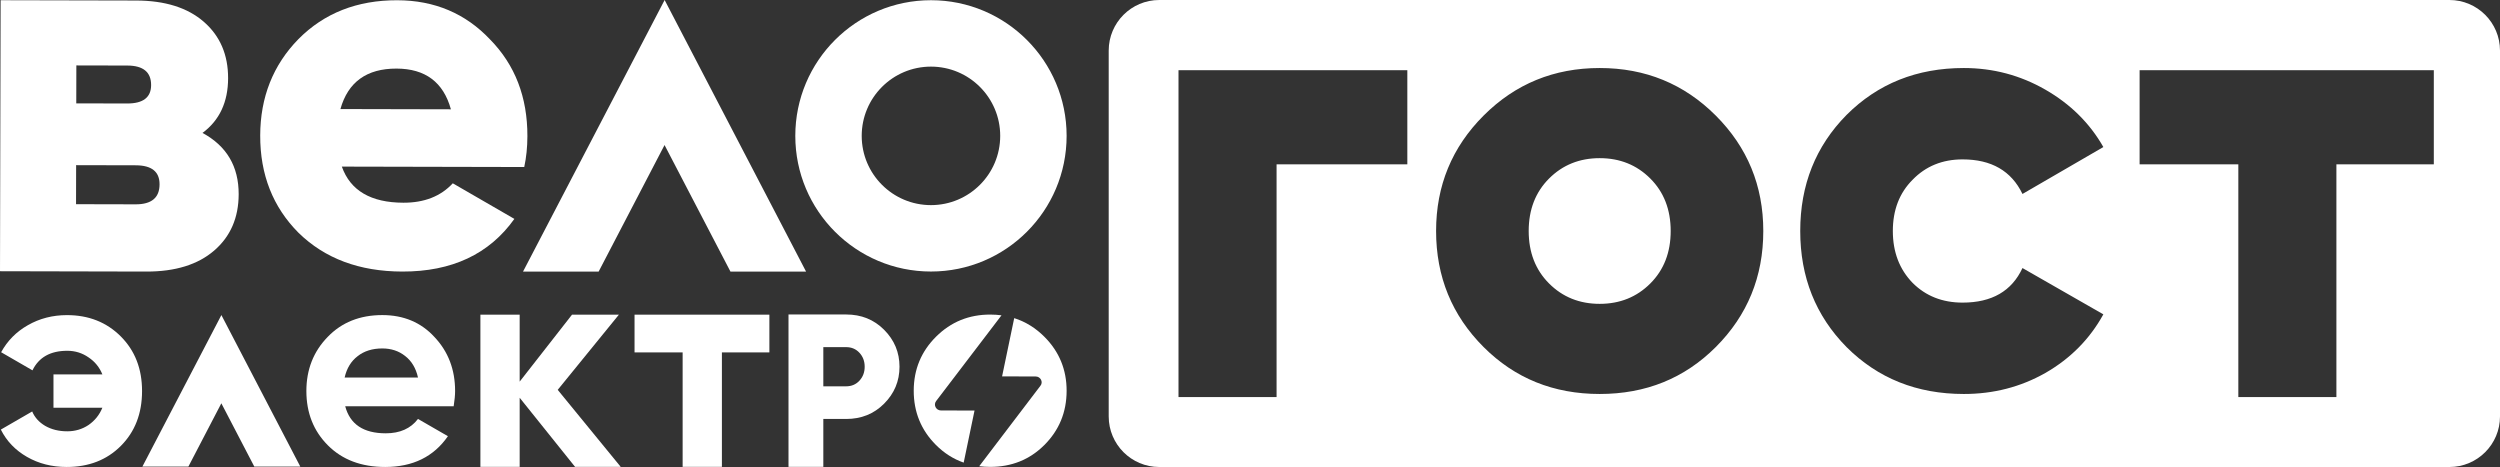
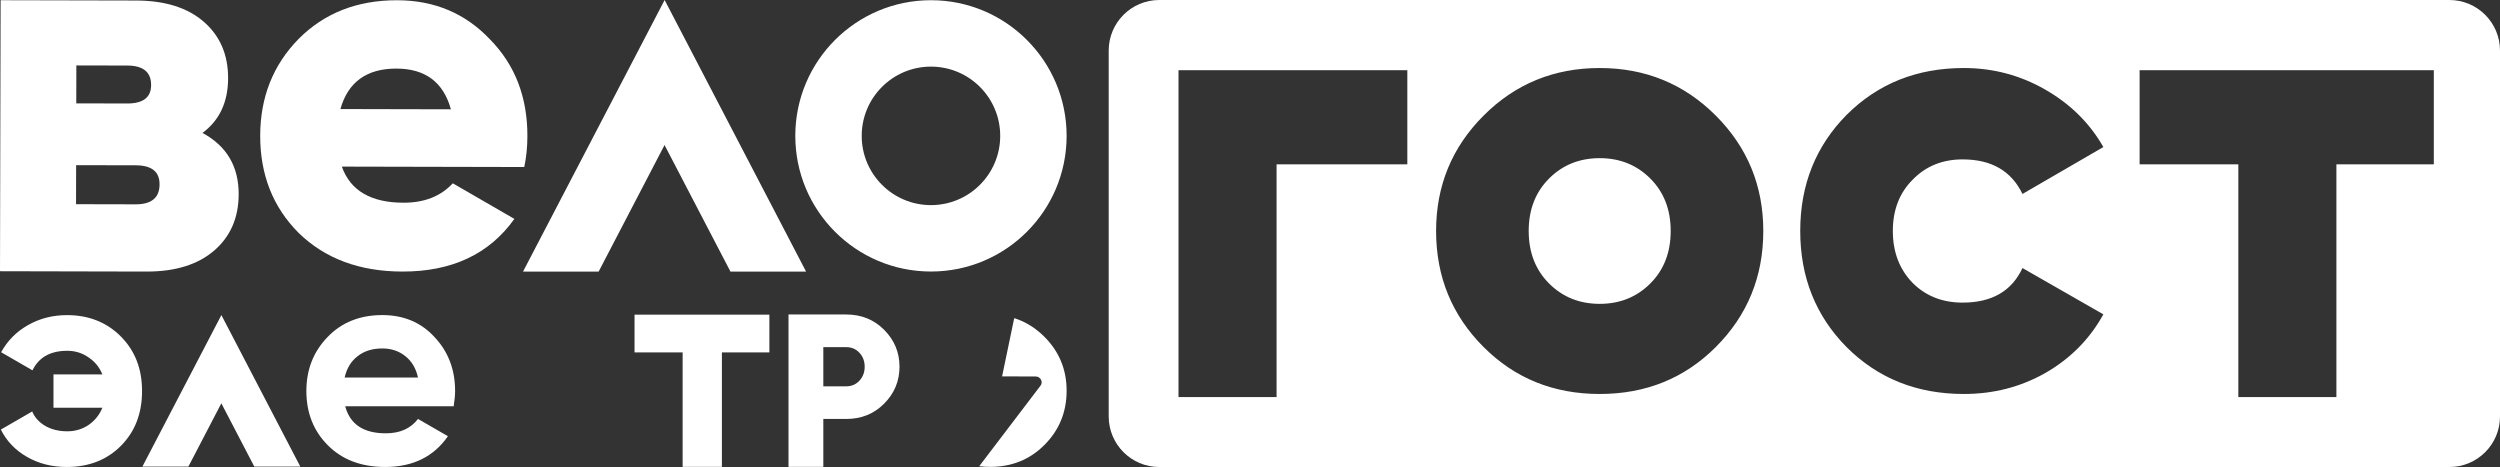
<svg xmlns="http://www.w3.org/2000/svg" width="8475" height="1584" viewBox="0 0 8475 1584" fill="none">
  <rect x="0" y="0" width="8475" height="1584" fill="#333333" stroke="none" />
  <path fill-rule="evenodd" clip-rule="evenodd" d="M3929.99 0C3835.28 0 3758.51 76.773 3758.51 171.477V1411.69C3758.51 1506.39 3835.28 1583.16 3929.99 1583.16H8303.52C8398.23 1583.16 8475 1506.39 8475 1411.69V171.477C8475 76.773 8398.23 0 8303.52 0H3929.99ZM5816.4 1176.55C5710.37 1282.58 5579.22 1335.6 5422.95 1335.6C5266.69 1335.6 5135.54 1282.58 5029.51 1176.55C4922.07 1069.12 4868.36 937.966 4868.36 783.098C4868.36 629.626 4922.07 499.174 5029.51 391.743C5136.94 284.313 5268.09 230.597 5422.95 230.597C5577.82 230.597 5708.97 284.313 5816.4 391.743C5923.83 499.174 5977.55 629.626 5977.55 783.098C5977.55 937.966 5923.83 1069.12 5816.4 1176.55ZM5182.28 783.098C5182.28 855.649 5205.3 914.945 5251.34 960.987C5297.38 1007.03 5354.59 1030.05 5422.95 1030.05C5491.32 1030.05 5548.52 1007.03 5594.56 960.987C5640.61 914.945 5663.63 855.649 5663.63 783.098C5663.63 710.548 5640.61 651.251 5594.56 605.21C5548.52 559.168 5491.32 536.147 5422.95 536.147C5354.59 536.147 5297.38 559.168 5251.34 605.21C5205.3 651.251 5182.28 710.548 5182.28 783.098ZM4770.86 237.966H3995.13V1346.15H4327.59V557.122H4770.86V237.966ZM8250.63 237.966H7253.27V557.122H7587.94V1346.15H7920.4V557.122H8250.63V237.966ZM6259.75 1176.55C6365.78 1282.58 6498.33 1335.6 6657.38 1335.6C6757.84 1335.6 6849.92 1311.88 6933.63 1264.44C7018.74 1215.61 7084.31 1149.34 7130.36 1065.63L6856.2 908.667C6819.92 986.798 6752.26 1025.86 6653.2 1025.86C6584.83 1025.86 6528.33 1003.54 6483.68 958.894C6439.03 912.852 6416.71 854.254 6416.71 783.098C6416.71 711.943 6439.03 654.042 6483.68 609.395C6528.33 563.353 6584.83 540.333 6653.2 540.333C6750.86 540.333 6818.53 579.398 6856.2 657.53L7130.36 498.476C7084.31 417.555 7018.74 352.678 6933.63 303.845C6848.53 255.013 6756.44 230.597 6657.38 230.597C6498.33 230.597 6365.78 283.615 6259.75 389.65C6155.11 495.686 6102.79 626.835 6102.79 783.098C6102.79 939.361 6155.11 1070.51 6259.75 1176.55Z" fill="white" />
-   <path d="M686.471 450.634C768.446 494.922 809.326 564.23 809.11 658.556C808.928 738.181 781.219 801.819 725.984 849.468C670.749 897.118 594.131 920.83 496.13 920.606L0 919.471L2.102 0.711L461.482 1.762C559.483 1.986 635.992 26.049 691.008 73.951C746.025 121.853 773.442 185.616 773.259 265.242C773.074 346.093 744.145 407.89 686.471 450.634ZM431.577 222.197L258.851 221.802L258.556 350.428L431.283 350.824C485.184 350.947 512.182 330.183 512.277 288.533C512.378 244.432 485.478 222.32 431.577 222.197ZM257.774 692.207L459.901 692.67C513.802 692.793 540.804 670.192 540.908 624.866C541.006 581.991 514.105 560.491 460.204 560.368L258.077 559.906L257.774 692.207Z" fill="white" />
+   <path d="M686.471 450.634C768.446 494.922 809.326 564.23 809.11 658.556C808.928 738.181 781.219 801.819 725.984 849.468C670.749 897.118 594.131 920.83 496.13 920.606L0 919.471L2.102 0.711L461.482 1.762C559.483 1.986 635.992 26.049 691.008 73.951C746.025 121.853 773.442 185.616 773.259 265.242C773.074 346.093 744.145 407.89 686.471 450.634ZM431.577 222.197L258.851 221.802L258.556 350.428L431.283 350.824C485.184 350.947 512.182 330.183 512.277 288.533C512.378 244.432 485.478 222.32 431.577 222.197ZM257.774 692.207L459.901 692.67C513.802 692.793 540.804 670.192 540.908 624.866C541.006 581.991 514.105 560.491 460.204 560.368L258.077 559.906Z" fill="white" />
  <path fill-rule="evenodd" clip-rule="evenodd" d="M3155.95 920.474C3409.93 920.474 3615.83 714.578 3615.83 460.592C3615.83 206.607 3409.93 0.711 3155.95 0.711C2901.96 0.711 2696.07 206.607 2696.07 460.592C2696.07 714.578 2901.96 920.474 3155.95 920.474ZM3155.95 695.356C3285.61 695.356 3390.71 590.25 3390.71 460.595C3390.71 330.939 3285.61 225.833 3155.95 225.833C3026.29 225.833 2921.19 330.939 2921.19 460.595C2921.19 590.25 3026.29 695.356 3155.95 695.356Z" fill="white" />
  <path d="M1777.2 566.202L1158.83 564.788C1187.67 646.142 1257.26 686.945 1367.57 687.198C1438.41 687.36 1494.2 665.424 1534.95 621.389L1743.7 742.057C1658.65 861.473 1531.94 920.988 1363.56 920.603C1218.4 920.27 1101.21 876.455 1011.99 789.156C925.1 701.863 881.804 592.024 882.107 459.641C882.405 329.58 925.621 220.52 1011.76 132.461C1099.05 44.405 1210.63 0.533 1346.5 0.843C1473.08 1.133 1578.07 45.501 1661.48 133.948C1746.05 220.075 1788.19 329.33 1787.89 461.713C1787.8 498.873 1784.24 533.703 1777.2 566.202ZM1154.05 369.684L1528.55 370.541C1503.22 278.744 1441.77 232.733 1344.23 232.51C1243.2 232.279 1179.81 278.004 1154.05 369.684Z" fill="white" />
  <path fill-rule="evenodd" clip-rule="evenodd" d="M2029.33 920.81L2252.81 491.675L2476.3 920.817H2732.63L2253.09 0L2235.81 33.178L1773 920.81H2029.33Z" fill="white" />
  <path d="M806.328 1218.96L757.256 1124.73L745.189 1118.45L513.717 1562.92L627.201 1562.92L806.328 1218.96Z" fill="white" />
  <path d="M873.505 1562.93L693.755 1217.77L750.497 1108.81L986.989 1562.93L873.505 1562.93Z" fill="white" />
  <path fill-rule="evenodd" clip-rule="evenodd" d="M750.36 1367.19L638.627 1581.74L482.706 1581.74L737.426 1093.18L750.505 1068.06L1018.02 1581.74L862.096 1581.74L750.36 1367.19Z" fill="white" />
  <path d="M3397.07 1275.98L3510.77 1276.24C3527.71 1276.28 3537.34 1295.33 3527.03 1307.8L3319.55 1580.48C3331.39 1581.96 3343.57 1582.72 3356.1 1582.75C3429.12 1582.92 3490.46 1558.28 3540.12 1508.85C3590.43 1458.76 3615.67 1397.54 3615.84 1325.18C3616 1253.46 3591.04 1192.45 3540.96 1142.14C3510.75 1111.79 3476.5 1090.57 3438.19 1078.47L3397.07 1275.98Z" fill="white" />
-   <path d="M3395.1 1068.92C3382.85 1067.28 3370.24 1066.45 3357.28 1066.42C3284.92 1066.25 3223.58 1091.21 3173.27 1141.29C3122.95 1191.38 3097.71 1252.28 3097.55 1323.99C3097.38 1396.35 3122.34 1457.69 3172.43 1508.01C3200.2 1535.9 3231.69 1555.99 3266.9 1568.27L3303.66 1391.73L3189.95 1391.47C3173.02 1391.43 3163.38 1372.38 3173.69 1359.32L3395.1 1068.92Z" fill="white" />
  <path d="M2673 1066.11H2868.54C2919.7 1066.11 2962.5 1083.32 2996.93 1117.76C3031.86 1152.69 3049.32 1194.5 3049.32 1243.2C3049.32 1291.9 3031.86 1333.71 2996.93 1368.64C2962.5 1403.07 2919.7 1420.29 2868.54 1420.29H2791.06V1582.63H2673V1066.11ZM2791.06 1309.61H2868.54C2886.74 1309.61 2901.74 1303.21 2913.55 1290.42C2925.36 1277.63 2931.26 1261.89 2931.26 1243.2C2931.26 1224.51 2925.36 1208.76 2913.55 1195.97C2901.74 1183.18 2886.74 1176.79 2868.54 1176.79H2791.06V1309.61Z" fill="white" />
  <path d="M2151.09 1066.71H2608.2V1194.66H2447.23V1582.64H2314.12V1194.66H2151.09V1066.71Z" fill="white" />
-   <path d="M1890.65 1321.58L2104.25 1582.64H1949.47L1761.67 1348.4V1582.64H1628.56V1066.71H1761.67V1293.71L1939.15 1066.71H2098.06L1890.65 1321.58Z" fill="white" />
  <path d="M1537.93 1377.26H1170.27C1186.52 1438.38 1232.36 1468.93 1307.78 1468.93C1355.89 1468.93 1392.3 1452.68 1417 1420.17L1518.43 1478.69C1470.32 1548.25 1399.45 1583.04 1305.83 1583.04C1225.21 1583.04 1160.52 1558.66 1111.76 1509.89C1062.99 1461.13 1038.61 1399.69 1038.61 1325.58C1038.61 1252.76 1062.67 1191.64 1110.78 1142.23C1158.24 1092.82 1220.01 1068.12 1296.07 1068.12C1368.24 1068.12 1427.08 1092.82 1472.59 1142.23C1519.4 1191.64 1542.81 1252.76 1542.81 1325.58C1542.81 1339.23 1541.18 1356.46 1537.93 1377.26ZM1168.32 1279.74H1417C1409.85 1247.88 1395.22 1223.5 1373.12 1206.6C1351.66 1189.69 1325.98 1181.24 1296.07 1181.24C1262.27 1181.24 1234.31 1190.02 1212.2 1207.57C1190.1 1224.48 1175.47 1248.53 1168.32 1279.74Z" fill="white" />
  <path d="M227.098 1068.25C300.546 1068.25 361.319 1092.3 409.418 1140.4C457.517 1188.5 481.566 1250.25 481.566 1325.65C481.566 1401.69 457.517 1463.77 409.418 1511.87C361.969 1559.31 300.871 1583.04 226.123 1583.04C176.075 1583.04 131.226 1571.66 91.577 1548.91C51.928 1526.17 22.354 1495.29 2.855 1456.29L109.127 1394.87C117.577 1415.02 132.201 1431.27 153.001 1443.62C174.45 1455.97 199.474 1462.14 228.073 1462.14C254.723 1462.14 278.772 1454.99 300.221 1440.69C321.671 1425.74 337.27 1406.24 347.02 1382.19H181.275V1269.1H347.02C337.27 1245.05 321.671 1225.87 300.221 1211.57C278.772 1196.63 254.723 1189.15 228.073 1189.15C170.875 1189.15 131.551 1211.25 110.102 1255.45L3.83 1194.03C25.279 1155.03 55.503 1124.48 94.502 1102.38C134.151 1079.63 178.35 1068.25 227.098 1068.25Z" fill="white" />
</svg>